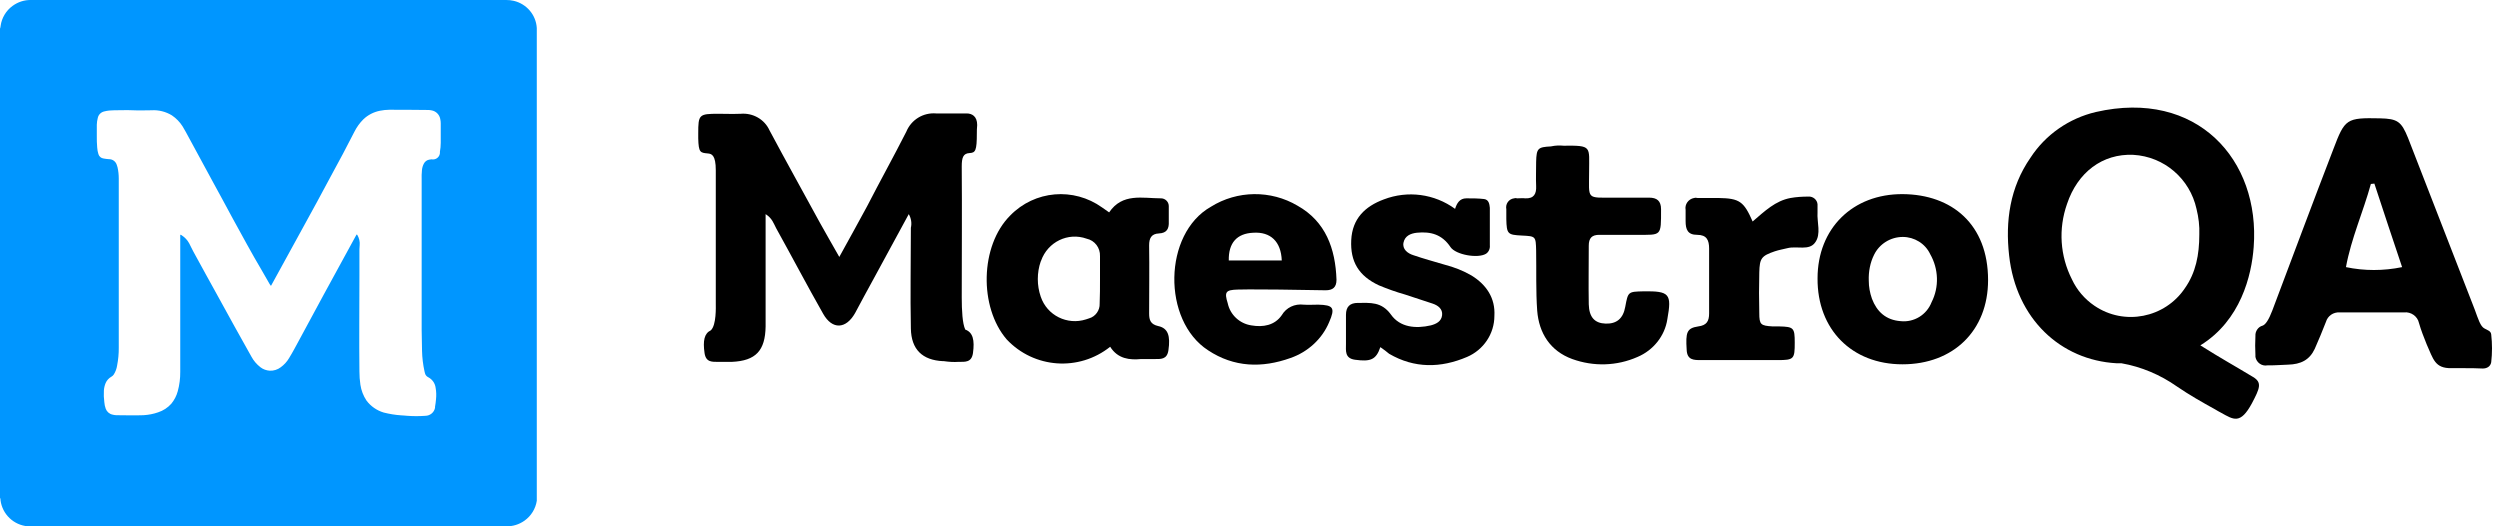
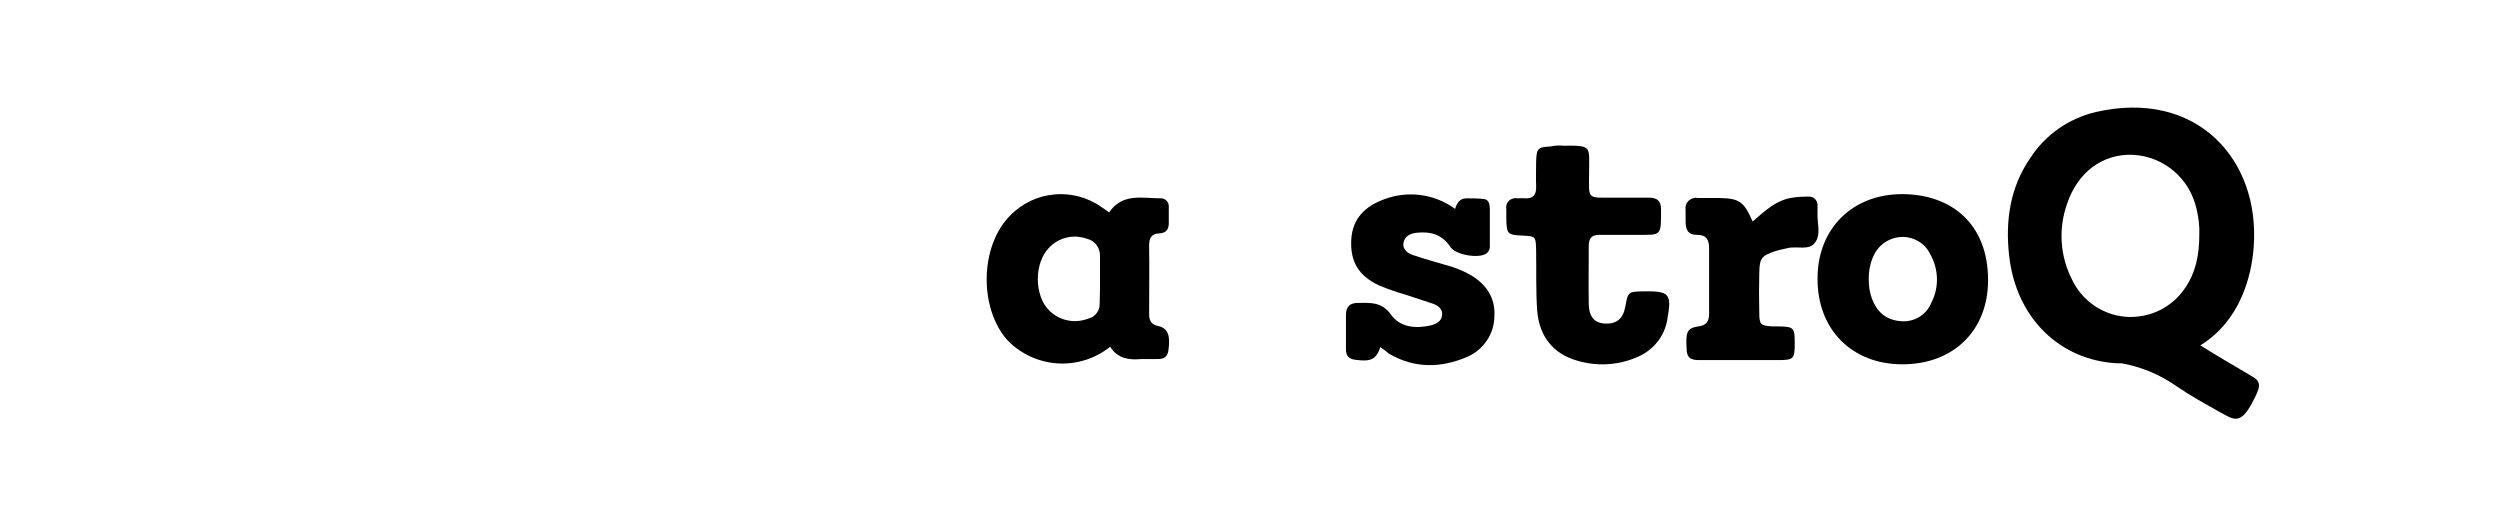
<svg xmlns="http://www.w3.org/2000/svg" fill="none" viewBox="0 0 152 32" height="32" width="152">
  <g clip-path="url(#clip0_110_861)">
-     <path fill="#0096FF" d="M0 30.262V1.742C0.023 1.687 0.032 1.632 0.037 1.576C0.102 1.093 0.365 0.65 0.762 0.36C1.09 0.12 1.483 -0.009 1.89 0H30.775C30.932 0 31.084 0.014 31.237 0.051C32.017 0.235 32.59 0.904 32.637 1.705C32.637 1.738 32.637 1.775 32.637 1.811V30.198C32.637 30.23 32.637 30.267 32.637 30.304C32.641 30.35 32.641 30.4 32.637 30.447C32.563 30.93 32.295 31.368 31.893 31.654C31.565 31.889 31.172 32.009 30.775 32H1.899C1.83 32 1.765 32 1.696 32C0.836 31.93 0.143 31.271 0.032 30.419C0.037 30.359 0.023 30.308 0 30.262ZM16.475 17.382L16.397 17.276L15.916 16.438C15.297 15.396 14.734 14.341 14.151 13.286C13.763 12.553 13.361 11.83 12.969 11.106C12.47 10.184 11.971 9.267 11.472 8.346C11.347 8.125 11.236 7.894 11.098 7.678C10.931 7.415 10.709 7.189 10.451 7.014C10.081 6.788 9.647 6.678 9.213 6.705C8.843 6.705 8.469 6.724 8.094 6.705C7.72 6.687 7.323 6.705 6.939 6.705C6.736 6.705 6.537 6.724 6.343 6.774C6.145 6.816 5.988 6.968 5.946 7.166C5.909 7.304 5.891 7.443 5.886 7.581C5.886 7.811 5.886 8.037 5.886 8.268C5.881 8.498 5.891 8.733 5.909 8.963C5.918 9.102 5.941 9.24 5.983 9.369C6.025 9.512 6.145 9.618 6.293 9.636C6.399 9.659 6.51 9.668 6.621 9.678C6.842 9.673 7.036 9.816 7.101 10.028C7.12 10.079 7.133 10.125 7.147 10.175C7.198 10.401 7.221 10.627 7.221 10.857C7.221 11.235 7.221 11.613 7.221 11.991C7.221 13.977 7.221 15.968 7.221 17.954C7.221 19.014 7.221 20.078 7.221 21.138C7.226 21.502 7.189 21.871 7.12 22.226C7.092 22.415 7.023 22.599 6.921 22.765C6.884 22.82 6.833 22.871 6.773 22.903C6.616 22.991 6.491 23.129 6.422 23.29C6.362 23.438 6.325 23.59 6.316 23.746C6.302 23.981 6.311 24.216 6.343 24.451C6.353 24.585 6.38 24.719 6.427 24.848C6.491 25.027 6.644 25.166 6.833 25.207C6.907 25.23 6.986 25.239 7.064 25.244C7.619 25.244 8.168 25.267 8.723 25.244C9.028 25.226 9.328 25.17 9.614 25.069C9.924 24.968 10.201 24.788 10.418 24.544C10.598 24.322 10.732 24.069 10.806 23.792C10.913 23.405 10.963 23.009 10.959 22.608C10.959 21.991 10.959 21.392 10.959 20.788C10.959 18.654 10.959 16.525 10.959 14.396V14.272C10.996 14.272 11.028 14.29 11.056 14.313C11.245 14.433 11.398 14.604 11.504 14.797C11.592 14.963 11.666 15.134 11.758 15.3C12.257 16.226 12.761 17.12 13.26 18.032C13.93 19.249 14.595 20.465 15.279 21.672C15.417 21.931 15.607 22.152 15.838 22.331C15.999 22.456 16.198 22.525 16.406 22.539C16.646 22.548 16.877 22.474 17.067 22.331C17.27 22.184 17.446 21.995 17.575 21.774C17.797 21.415 17.991 21.041 18.194 20.668C18.688 19.76 19.178 18.852 19.668 17.94L21.631 14.346C21.645 14.313 21.668 14.281 21.692 14.254C21.705 14.258 21.715 14.267 21.724 14.281C21.839 14.475 21.89 14.7 21.867 14.922C21.867 15 21.853 15.074 21.853 15.152C21.853 15.691 21.853 16.23 21.853 16.77C21.853 18.705 21.83 20.65 21.853 22.585C21.853 22.857 21.872 23.129 21.913 23.396C21.964 23.737 22.089 24.064 22.283 24.355C22.546 24.705 22.911 24.958 23.332 25.083C23.678 25.17 24.034 25.23 24.394 25.253C24.514 25.253 24.639 25.276 24.764 25.281C25.133 25.308 25.498 25.308 25.868 25.281C26.154 25.276 26.395 25.073 26.45 24.797C26.45 24.774 26.45 24.755 26.45 24.732C26.478 24.581 26.496 24.428 26.51 24.272C26.533 24.041 26.529 23.811 26.487 23.585C26.455 23.309 26.288 23.069 26.044 22.94C25.933 22.889 25.854 22.788 25.831 22.668C25.831 22.636 25.813 22.608 25.808 22.571C25.72 22.166 25.669 21.751 25.66 21.336C25.66 20.912 25.637 20.484 25.637 20.06C25.637 19.166 25.637 18.267 25.637 17.369C25.637 16.88 25.637 16.392 25.637 15.908C25.637 14.263 25.637 12.608 25.637 10.954C25.628 10.747 25.637 10.544 25.655 10.337C25.669 10.203 25.706 10.069 25.771 9.949C25.836 9.82 25.96 9.728 26.104 9.705C26.145 9.696 26.191 9.691 26.238 9.687C26.469 9.733 26.695 9.585 26.741 9.355C26.75 9.314 26.75 9.272 26.746 9.231C26.778 9.051 26.797 8.867 26.797 8.682C26.797 8.286 26.797 7.89 26.797 7.493C26.797 7.41 26.787 7.327 26.769 7.244C26.723 6.973 26.51 6.756 26.238 6.71C26.173 6.696 26.104 6.687 26.034 6.687C25.249 6.687 24.468 6.664 23.683 6.673C23.489 6.673 23.295 6.696 23.105 6.733C22.722 6.807 22.366 6.991 22.089 7.258C21.867 7.48 21.687 7.733 21.548 8.009C21.091 8.908 20.62 9.797 20.13 10.687C19.552 11.77 18.97 12.843 18.379 13.912C17.788 14.977 17.21 16.037 16.637 17.087C16.582 17.198 16.531 17.276 16.475 17.382Z" />
-     <path fill="black" d="M59.392 8.091C59.392 9.179 59.306 9.286 58.944 9.307C58.56 9.329 58.474 9.585 58.474 10.118C58.496 12.977 58.474 15.217 58.474 18.075C58.474 18.886 58.517 19.675 58.688 20.038C59.157 20.209 59.264 20.678 59.157 21.467C59.072 22.043 58.688 22.001 58.282 22.001C57.984 22.022 57.685 22.001 57.386 21.958C57.365 21.958 57.365 21.958 57.344 21.958H57.322C56.085 21.894 55.403 21.254 55.381 19.974C55.339 17.926 55.381 15.899 55.381 13.851C55.445 13.574 55.403 13.275 55.253 13.019C54.528 14.363 53.824 15.643 53.12 16.945C52.736 17.627 52.373 18.331 51.989 19.035C51.434 20.017 50.602 20.059 50.048 19.078C49.066 17.35 48.149 15.601 47.189 13.873C47.04 13.595 46.955 13.275 46.549 13.019V15.003C46.549 16.625 46.549 18.246 46.549 19.846C46.528 21.318 45.952 21.937 44.501 22.001H44.373C44.16 22.001 43.925 22.001 43.712 22.001C43.306 22.001 42.922 22.043 42.837 21.467C42.73 20.721 42.816 20.273 43.221 20.081C43.562 19.761 43.52 18.651 43.52 18.459C43.52 15.75 43.52 13.041 43.52 10.353C43.52 9.414 43.264 9.35 43.029 9.329C42.581 9.286 42.474 9.286 42.453 8.411C42.453 8.305 42.453 8.219 42.453 8.113C42.453 6.961 42.496 6.918 43.691 6.918C44.416 6.918 44.331 6.939 45.035 6.918C45.781 6.854 46.485 7.259 46.784 7.921C47.786 9.798 48.832 11.675 49.856 13.553C50.197 14.171 50.56 14.79 51.029 15.622C51.669 14.449 52.203 13.51 52.715 12.55C53.504 11.014 54.336 9.521 55.104 8.006C55.403 7.281 56.128 6.833 56.917 6.897C57.77 6.897 57.856 6.897 58.773 6.897C59.093 6.897 59.413 7.067 59.413 7.601C59.392 7.835 59.392 7.942 59.392 8.091Z" />
-     <path fill="black" d="M149.76 22.384C149.525 22.384 149.29 22.384 149.056 22.384C148.032 22.406 147.946 21.83 147.541 20.934C147.37 20.507 147.2 20.081 147.072 19.633C146.986 19.227 146.581 18.95 146.176 18.993C144.874 18.993 143.573 18.993 142.25 18.993C141.866 18.971 141.525 19.206 141.418 19.569C141.205 20.123 140.97 20.678 140.736 21.211C140.416 21.894 139.882 22.15 139.114 22.171C138.474 22.192 138.474 22.214 137.856 22.214C137.514 22.278 137.194 22.043 137.13 21.702C137.13 21.659 137.13 21.616 137.13 21.595C137.109 21.211 137.109 20.806 137.13 20.422C137.109 20.145 137.301 19.867 137.557 19.803C137.749 19.739 137.941 19.441 138.154 18.886C139.392 15.601 140.608 12.337 141.866 9.073C142.57 7.217 142.656 7.153 144.704 7.195C145.77 7.217 146.005 7.387 146.41 8.39C147.754 11.867 149.12 15.345 150.464 18.822C150.677 19.398 150.805 19.846 151.061 19.974C151.253 20.081 151.445 20.123 151.466 20.337C151.53 20.891 151.53 21.467 151.466 22.022C151.424 22.278 151.21 22.406 150.954 22.406C150.57 22.384 150.165 22.384 149.76 22.384ZM146.048 16.241C145.472 14.534 144.917 12.849 144.362 11.163L144.149 11.185C143.68 12.891 142.954 14.491 142.634 16.241C143.744 16.475 144.917 16.475 146.048 16.241Z" />
    <path fill="black" d="M67.499 21.083C65.6 22.598 62.87 22.406 61.206 20.635C59.52 18.673 59.584 14.939 61.419 13.105C62.912 11.569 65.28 11.377 67.008 12.614C67.136 12.699 67.286 12.806 67.435 12.913C68.246 11.718 69.462 12.059 70.592 12.059C70.848 12.059 71.062 12.273 71.062 12.529C71.062 12.55 71.062 12.55 71.062 12.571C71.062 12.87 71.062 13.169 71.062 13.467C71.083 13.894 70.955 14.171 70.464 14.193C69.995 14.214 69.867 14.491 69.867 14.918C69.888 16.305 69.867 17.691 69.867 19.057C69.867 19.462 69.952 19.718 70.422 19.825C71.019 19.953 71.168 20.422 71.04 21.297C70.955 21.873 70.571 21.83 70.166 21.83C69.91 21.83 69.632 21.83 69.376 21.83C68.694 21.894 67.968 21.83 67.499 21.083ZM66.88 16.966C66.88 16.497 66.88 16.049 66.88 15.579C66.902 15.067 66.56 14.619 66.07 14.513C64.939 14.107 63.702 14.705 63.296 15.857C63.296 15.878 63.275 15.899 63.275 15.899C63.04 16.582 63.04 17.35 63.275 18.033C63.659 19.185 64.896 19.782 66.027 19.419C66.091 19.398 66.155 19.377 66.219 19.355C66.603 19.249 66.88 18.865 66.859 18.459C66.88 17.969 66.88 17.478 66.88 16.966Z" />
    <path fill="black" d="M110.507 16.923C110.507 13.894 112.64 11.782 115.691 11.803C118.678 11.825 120.875 13.638 120.875 17.03C120.875 20.102 118.763 22.15 115.67 22.15C112.598 22.15 110.486 20.038 110.507 16.923ZM113.622 17.073C113.622 17.435 113.686 17.798 113.814 18.161C114.112 18.95 114.667 19.462 115.563 19.526C116.374 19.611 117.142 19.142 117.44 18.374C117.91 17.457 117.867 16.347 117.355 15.451C117.056 14.811 116.395 14.406 115.691 14.406C114.944 14.406 114.262 14.833 113.942 15.494C113.707 15.963 113.6 16.518 113.622 17.073Z" />
    <path fill="black" d="M95.061 8.859C96.81 8.838 96.618 8.902 96.618 10.417C96.618 12.166 96.405 12.017 98.197 12.017C98.88 12.017 99.584 12.017 100.266 12.017C100.736 12.017 100.992 12.209 100.992 12.721C100.992 14.385 101.034 14.278 99.52 14.278C98.773 14.278 98.005 14.278 97.237 14.278C96.789 14.278 96.597 14.47 96.597 14.939C96.597 16.134 96.576 17.307 96.597 18.502C96.618 19.291 96.96 19.654 97.621 19.675C98.282 19.697 98.688 19.377 98.816 18.651C98.986 17.734 98.986 17.734 99.925 17.713C101.504 17.691 101.653 17.862 101.376 19.398C101.226 20.422 100.522 21.297 99.562 21.702C98.304 22.257 96.896 22.299 95.594 21.83C94.25 21.339 93.568 20.251 93.461 18.886C93.376 17.691 93.418 16.454 93.397 15.238C93.376 14.363 93.376 14.363 92.522 14.321C91.669 14.278 91.605 14.235 91.584 13.318C91.584 13.126 91.584 12.934 91.584 12.721C91.52 12.401 91.733 12.102 92.053 12.059C92.117 12.038 92.181 12.038 92.245 12.059C92.416 12.059 92.586 12.038 92.736 12.059C93.269 12.081 93.418 11.782 93.397 11.313C93.376 10.843 93.397 10.331 93.397 9.841C93.418 9.009 93.504 8.945 94.293 8.902C94.592 8.838 94.826 8.838 95.061 8.859Z" />
-     <path fill="black" d="M77.803 17.606C76.95 17.606 76.096 17.585 75.243 17.606C74.518 17.627 74.432 17.755 74.646 18.438C74.795 19.142 75.371 19.675 76.075 19.782C76.8 19.91 77.504 19.782 77.931 19.163C78.208 18.694 78.72 18.459 79.254 18.523C79.552 18.545 79.851 18.523 80.15 18.523C81.067 18.545 81.195 18.715 80.811 19.59C80.384 20.614 79.51 21.403 78.464 21.766C76.736 22.385 75.03 22.342 73.451 21.297C70.656 19.483 70.72 14.214 73.622 12.571C75.222 11.569 77.27 11.547 78.891 12.507C80.598 13.467 81.195 15.11 81.259 17.009C81.259 17.478 81.024 17.649 80.598 17.649L77.803 17.606ZM74.71 15.835H77.931C77.888 14.683 77.248 14.086 76.203 14.15C75.2 14.193 74.688 14.769 74.71 15.835Z" />
    <path fill="black" d="M83.925 21.105C83.669 21.873 83.328 22.001 82.389 21.873C81.749 21.787 81.835 21.318 81.835 20.913C81.835 20.315 81.835 19.718 81.835 19.142C81.835 18.651 82.07 18.417 82.56 18.417C83.307 18.417 83.99 18.331 84.566 19.121C85.12 19.91 86.08 19.995 86.998 19.782C87.317 19.697 87.638 19.547 87.68 19.163C87.723 18.779 87.424 18.566 87.104 18.459C86.549 18.267 85.974 18.097 85.419 17.905C84.885 17.755 84.352 17.563 83.84 17.35C82.603 16.774 82.091 15.899 82.155 14.598C82.219 13.297 82.987 12.55 84.139 12.123C85.59 11.569 87.211 11.782 88.469 12.699C88.576 12.358 88.747 12.059 89.152 12.059C89.515 12.059 89.877 12.059 90.24 12.102C90.517 12.145 90.56 12.401 90.582 12.635C90.582 13.382 90.582 14.15 90.582 14.918C90.603 15.11 90.517 15.323 90.347 15.43C89.856 15.729 88.512 15.494 88.192 15.025C87.68 14.257 86.998 14.065 86.144 14.15C85.76 14.193 85.419 14.342 85.334 14.747C85.248 15.153 85.59 15.409 85.931 15.515C86.549 15.729 87.189 15.899 87.829 16.091C88.406 16.241 88.96 16.454 89.472 16.753C90.368 17.307 90.923 18.118 90.859 19.206C90.859 20.294 90.198 21.275 89.195 21.702C87.595 22.385 85.995 22.406 84.459 21.51C84.288 21.361 84.16 21.275 83.925 21.105Z" />
    <path fill="black" d="M106.56 13.467C107.306 12.827 107.946 12.209 108.864 12.038C109.226 11.974 109.589 11.953 109.952 11.953C110.229 11.931 110.485 12.145 110.506 12.422C110.506 12.443 110.506 12.486 110.506 12.507C110.506 12.635 110.506 12.763 110.506 12.913C110.464 13.51 110.741 14.235 110.357 14.747C109.994 15.259 109.248 14.939 108.672 15.089C108.416 15.153 108.16 15.195 107.904 15.281C107.093 15.558 106.986 15.707 106.965 16.561C106.944 17.414 106.944 18.203 106.965 19.035C106.965 19.739 107.05 19.803 107.776 19.846C107.904 19.846 108.032 19.846 108.181 19.846C109.056 19.867 109.12 19.931 109.12 20.827C109.12 21.83 109.077 21.894 108.074 21.894C106.517 21.894 104.981 21.894 103.424 21.894C102.976 21.894 102.57 21.894 102.549 21.254C102.485 20.209 102.549 19.953 103.253 19.846C103.765 19.782 103.914 19.526 103.914 19.057C103.914 17.734 103.914 16.411 103.914 15.11C103.914 14.598 103.765 14.278 103.189 14.278C102.613 14.278 102.485 13.958 102.485 13.446C102.485 13.211 102.485 12.977 102.485 12.763C102.421 12.422 102.656 12.102 102.997 12.038C103.061 12.017 103.125 12.017 103.21 12.038C103.637 12.038 104.064 12.038 104.49 12.038C105.77 12.059 106.026 12.251 106.56 13.467Z" />
    <path fill="black" d="M136.982 22.918C135.744 22.171 135.104 21.83 133.782 20.998C136.235 19.483 136.896 16.753 137.024 15.025C137.43 9.713 133.568 5.403 127.424 6.811C125.803 7.195 124.374 8.177 123.456 9.585C122.198 11.398 121.92 13.446 122.155 15.537C122.582 19.398 125.291 21.894 128.683 22.086C128.79 22.086 128.896 22.086 128.982 22.086C130.198 22.299 131.35 22.79 132.352 23.494C133.099 24.006 133.888 24.454 134.699 24.902C134.806 24.966 134.912 25.03 135.04 25.094C135.808 25.521 136.214 25.819 136.918 24.518C137.387 23.622 137.558 23.259 136.982 22.918ZM125.974 16.987C125.248 15.558 125.142 13.915 125.675 12.401C126.315 10.481 127.83 9.329 129.707 9.414C131.584 9.521 133.142 10.865 133.547 12.699C133.675 13.211 133.739 13.745 133.718 14.257C133.718 15.494 133.504 16.582 132.843 17.521C131.627 19.334 129.152 19.825 127.339 18.587C126.742 18.182 126.272 17.627 125.974 16.987Z" />
  </g>
  <defs>
    <clipPath id="clip0_110_861">
      <rect fill="white" height="32" width="151.68" />
    </clipPath>
  </defs>
</svg>